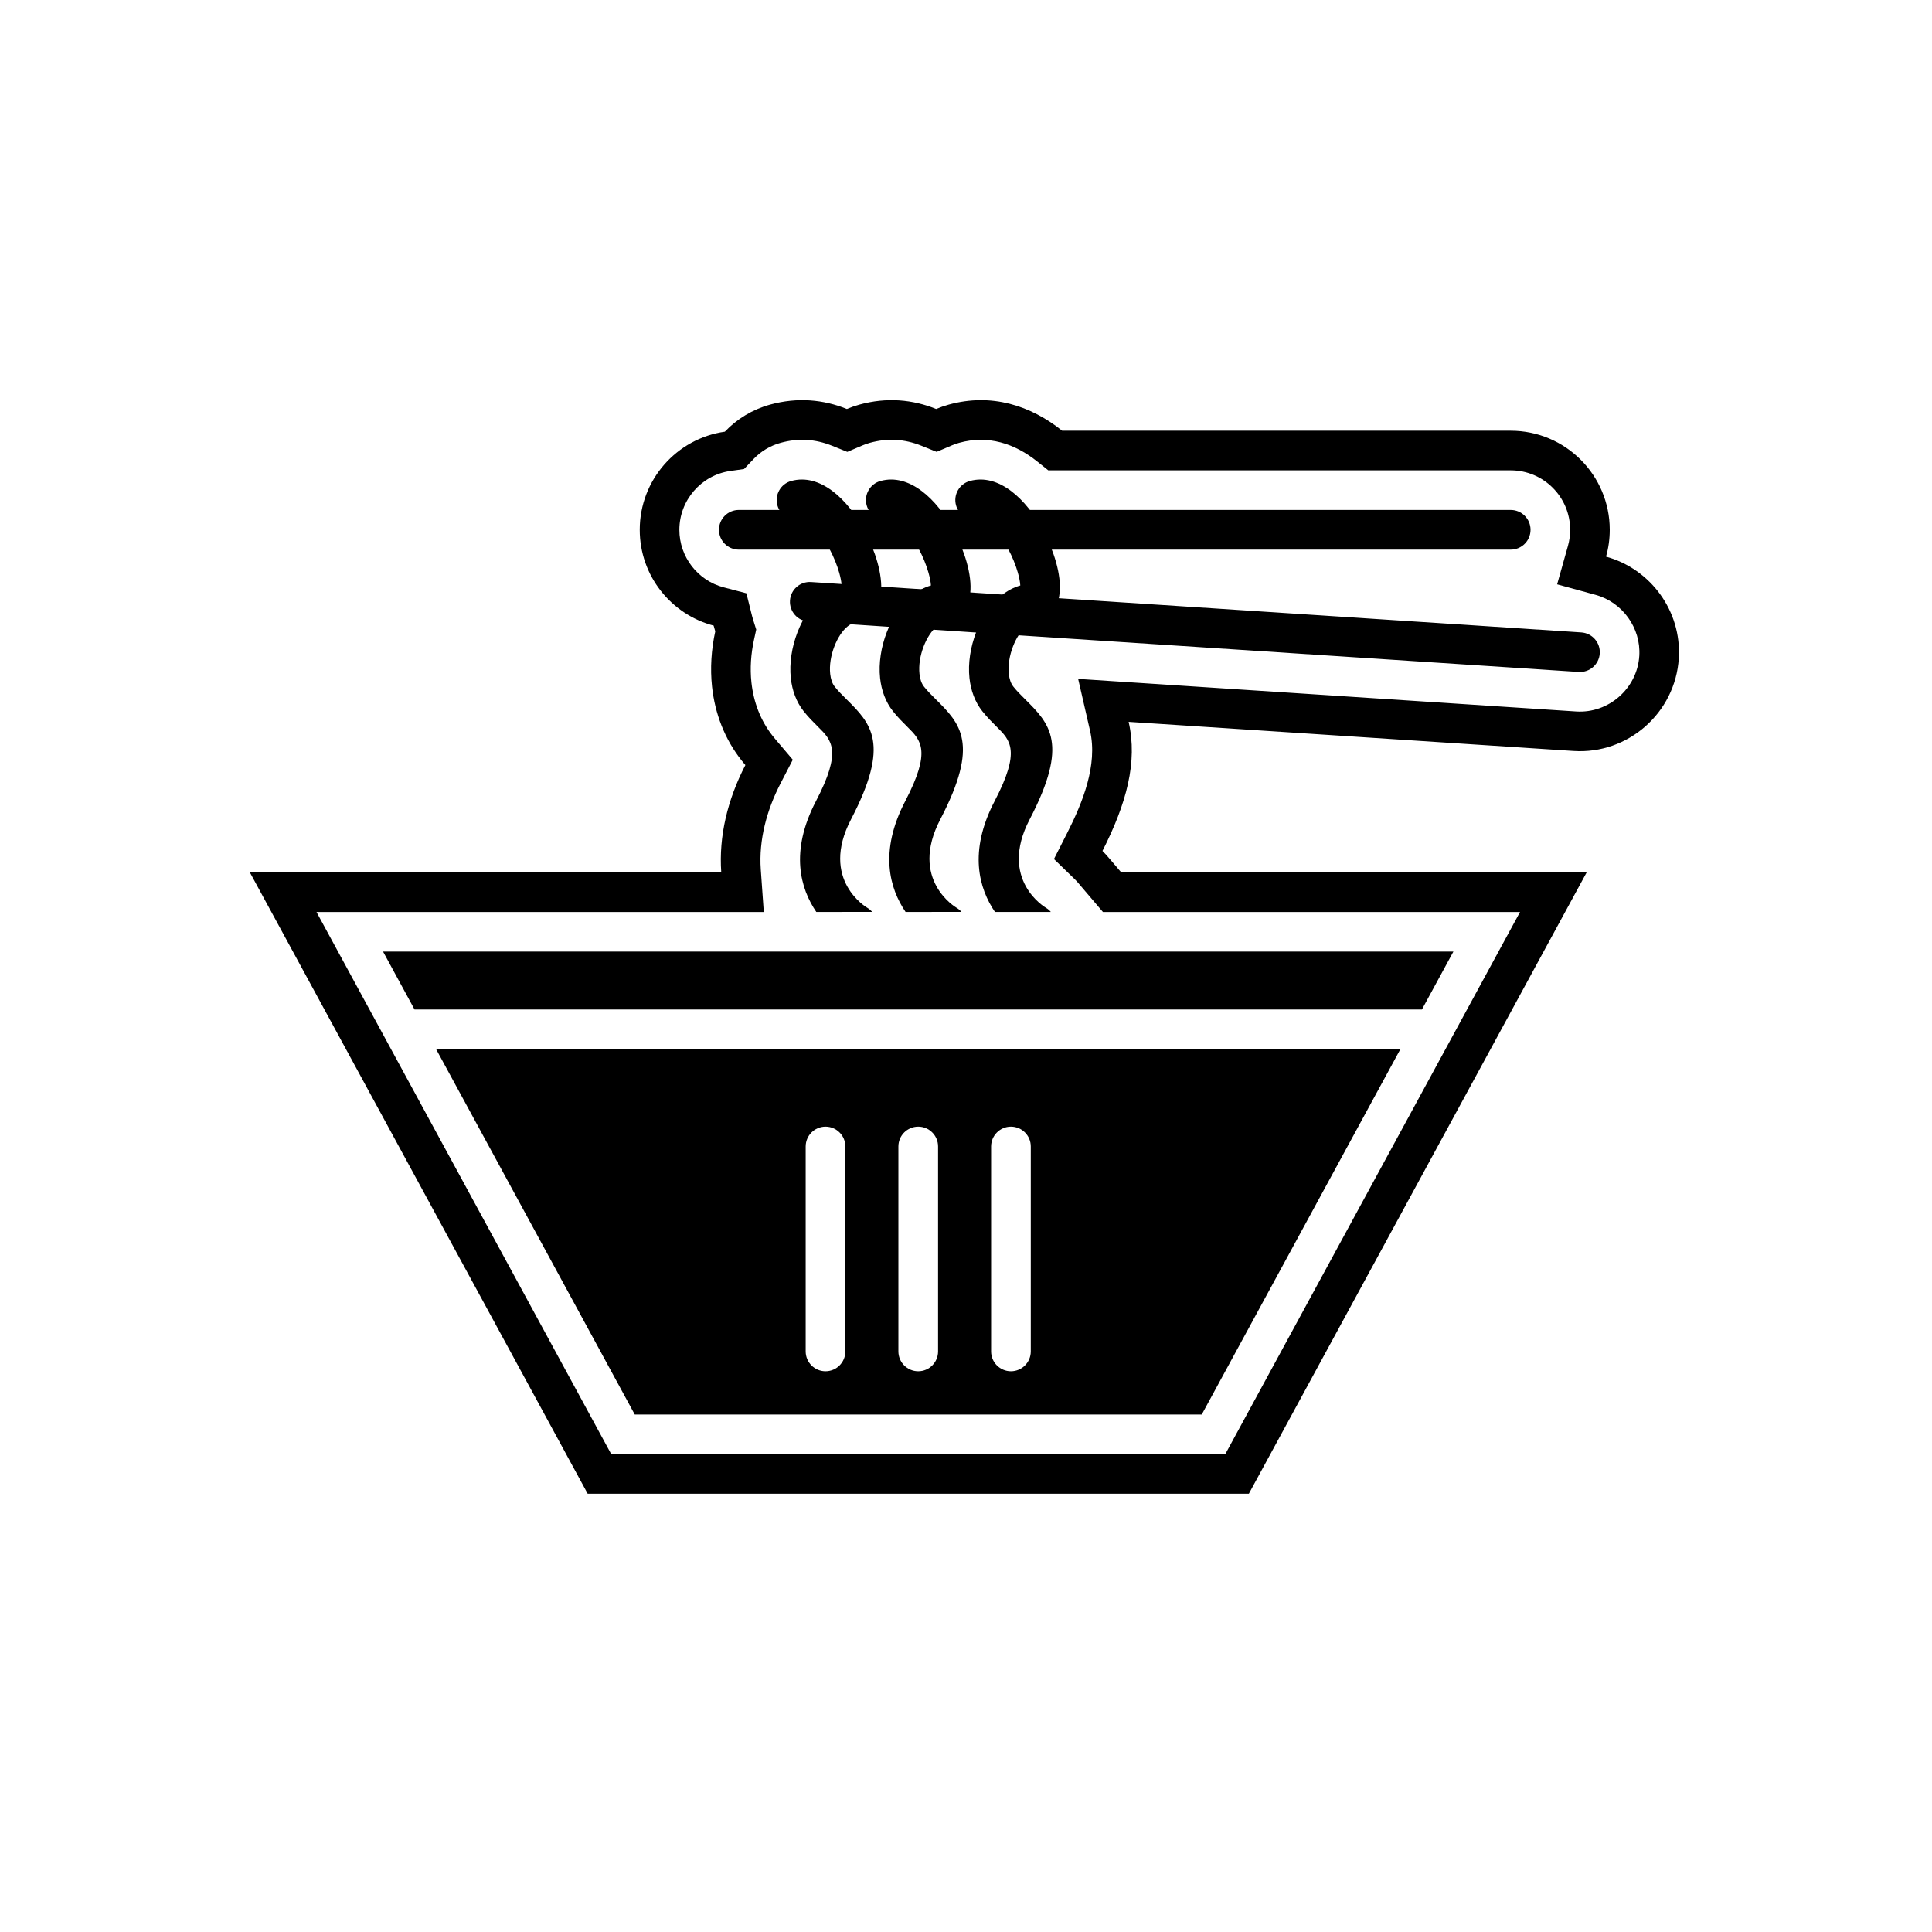
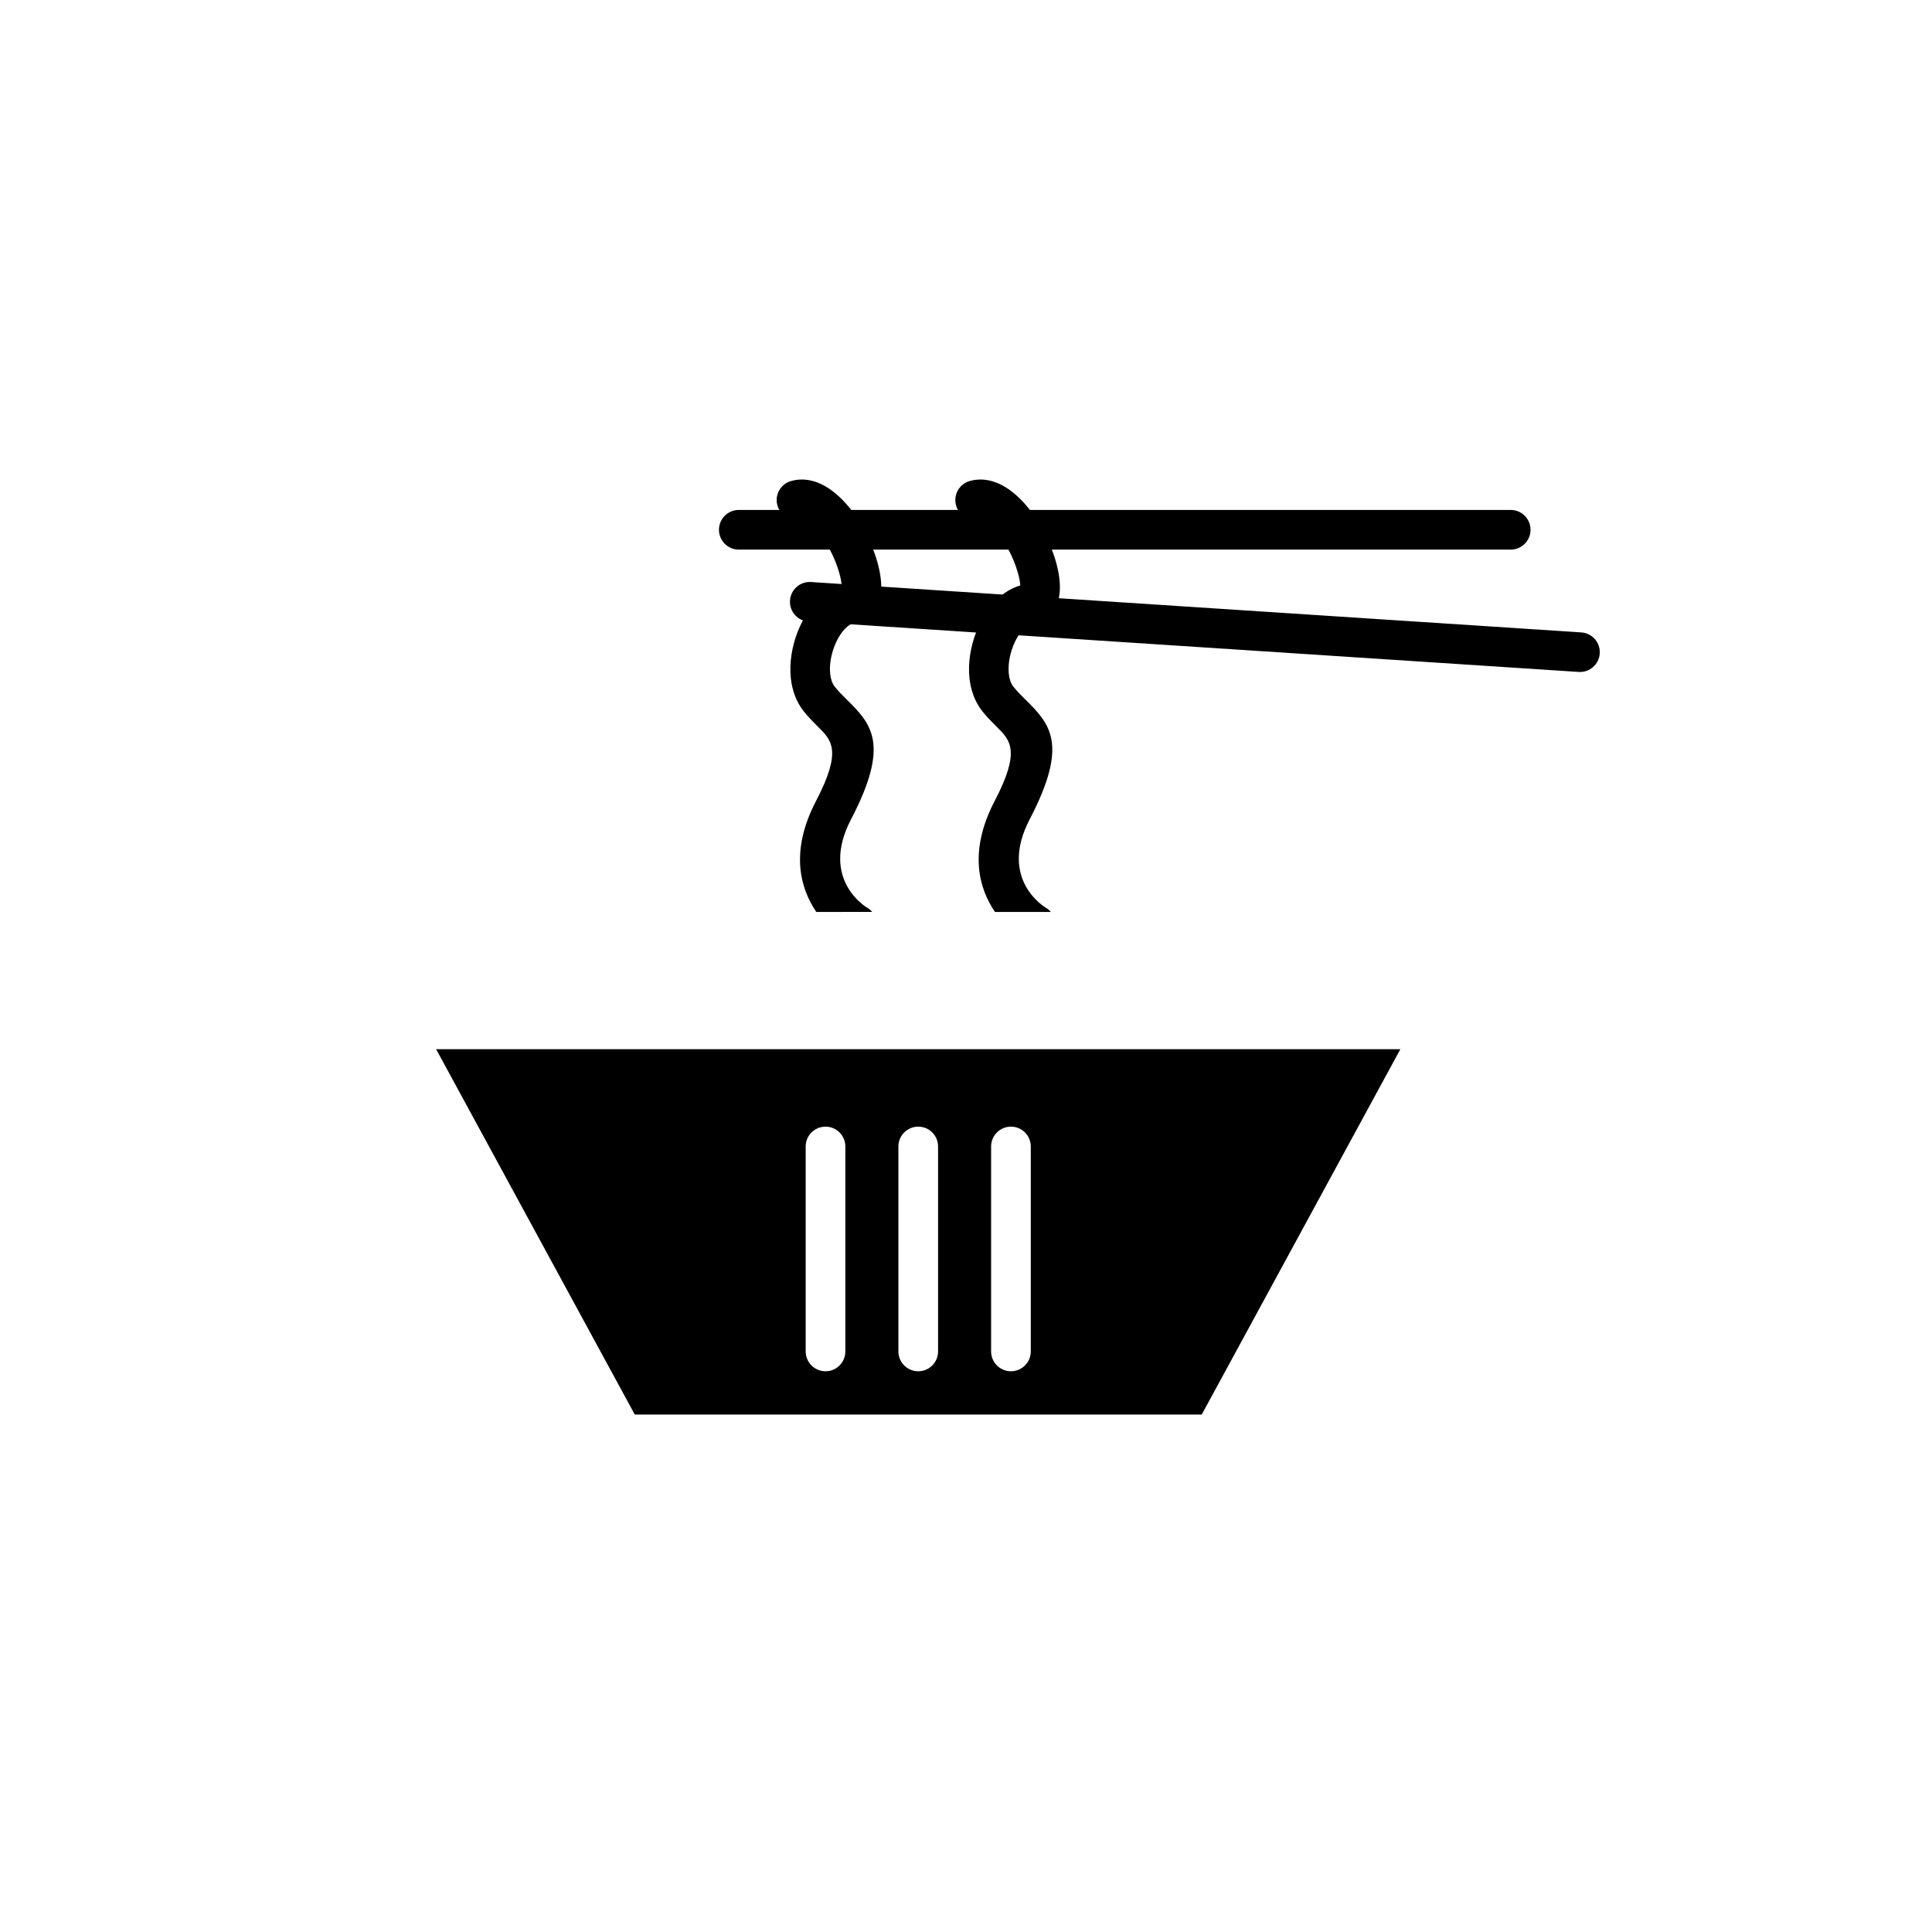
<svg xmlns="http://www.w3.org/2000/svg" fill="#000000" width="800px" height="800px" version="1.1" viewBox="144 144 512 512">
  <g>
-     <path d="m335.14 375.19c-0.676-9.543 1.656-19.289 6.394-28.438-0.336-0.395-0.668-0.797-0.992-1.211-4.484-5.648-7.074-12.434-7.844-19.578-0.523-4.856-0.191-9.84 0.855-14.648-0.156-0.5-0.301-1.008-0.43-1.523-11.266-2.953-19.582-13.207-19.582-25.395 0-13.234 9.812-24.191 22.551-25.992 3.164-3.328 7.238-5.863 11.977-7.172 7.285-2.016 14.168-1.344 20.367 1.156 1.062-0.453 2.164-0.84 3.305-1.156 7.285-2.016 14.168-1.344 20.363 1.156 1.062-0.453 2.164-0.84 3.305-1.156 11.363-3.141 21.754 0.254 30.07 6.914h118.87c14.488 0 26.25 11.762 26.25 26.25 0 2.469-0.34 4.856-0.98 7.121 11.734 3.215 20.066 14.359 19.277 26.953-0.906 14.434-13.457 25.488-27.887 24.543l-117.91-7.715c2.438 10.625-0.57 21.672-6.934 34.207 0.648 0.629 1.324 1.402 2.297 2.547l2.672 3.137h123.35l-89.523 164.66h-175.22l-89.523-164.66zm-107.27 10.496 78.109 143.67h162.74l78.109-143.67h-110.54l-5.812-6.824c-0.508-0.598-1.055-1.277-1.617-1.82l-5.547-5.387 3.5-6.894c4.055-7.992 8.152-17.988 6.062-27.109l-3.152-13.738 131.98 8.633c8.605 0.562 16.188-6.121 16.727-14.727 0.465-7.391-4.445-14.219-11.578-16.176l-10.195-2.793 2.863-10.176c0.391-1.395 0.586-2.832 0.586-4.277 0-8.695-7.059-15.754-15.754-15.754h-122.55l-2.875-2.305c-6.051-4.844-13.078-7.102-20.715-4.992-0.676 0.188-1.344 0.418-1.988 0.695l-4.004 1.707-4.035-1.625c-4.465-1.801-8.996-2.059-13.645-0.773-0.676 0.188-1.344 0.418-1.988 0.695l-4.004 1.707-4.035-1.625c-4.465-1.801-8.996-2.059-13.645-0.773-2.746 0.758-5.203 2.227-7.168 4.293l-2.519 2.648-3.617 0.512c-7.742 1.094-13.523 7.773-13.523 15.598 0 7.148 4.844 13.43 11.746 15.242l6.016 1.578 1.508 6.031c0.078 0.305 0.164 0.609 0.258 0.91l0.84 2.664-0.594 2.727c-0.805 3.688-1.082 7.531-0.676 11.285 0.559 5.168 2.383 10.094 5.629 14.18 0.254 0.32 0.512 0.633 0.777 0.945l4.555 5.367-3.234 6.25c-3.637 7.027-5.809 14.918-5.246 22.871l0.797 11.238h-118.54z" fill-rule="evenodd" />
    <path d="m339.79 279.14c-2.902 0-5.258 2.356-5.258 5.258 0 2.902 2.356 5.258 5.258 5.258h204.56c2.902 0 5.258-2.356 5.258-5.258 0-2.902-2.356-5.258-5.258-5.258z" />
    <path d="m358.92 298.24c-2.891-0.18-5.387 2.016-5.566 4.91-0.18 2.894 2.016 5.387 4.91 5.566l204.12 13.355c2.891 0.18 5.387-2.016 5.566-4.91 0.18-2.891-2.016-5.387-4.91-5.566z" />
    <path d="m375.14 385.67c-0.367-0.43-0.812-0.809-1.324-1.113-0.035-0.02-12.68-7.332-4.281-23.43 10.523-20.172 5.293-25.363-1.277-31.883-1.027-1.02-2.102-2.086-3.051-3.281-0.668-0.844-1.051-2.019-1.195-3.359-0.25-2.316 0.188-4.922 1.102-7.297 0.871-2.266 2.133-4.219 3.582-5.371 0.527-0.418 1.023-0.684 1.445-0.727 4.566-0.492 6.84-3.531 7.324-8.043 0.254-2.375-0.113-5.25-0.961-8.234-0.766-2.707-1.957-5.625-3.441-8.395-4.434-8.289-11.738-15.188-19.391-13.07-2.789 0.77-4.426 3.66-3.656 6.449 0.77 2.789 3.66 4.426 6.449 3.656 1.934-0.535 4.965 3.43 7.356 7.894 1.105 2.066 2 4.258 2.578 6.301 0.367 1.301 0.594 2.465 0.645 3.391-1.754 0.496-3.391 1.379-4.879 2.559-2.902 2.305-5.301 5.879-6.828 9.848-1.484 3.856-2.188 8.188-1.762 12.145 0.352 3.238 1.434 6.285 3.414 8.781 1.281 1.613 2.609 2.93 3.875 4.188 3.527 3.5 6.336 6.289-0.613 19.602-7.023 13.457-4.113 23.23 0.074 29.391z" />
-     <path d="m398.8 385.67c-0.367-0.43-0.812-0.809-1.324-1.113-0.035-0.02-12.68-7.332-4.281-23.43 10.523-20.172 5.293-25.363-1.277-31.883-1.027-1.02-2.102-2.086-3.051-3.281-0.668-0.844-1.051-2.019-1.195-3.359-0.25-2.316 0.188-4.922 1.102-7.297 0.871-2.262 2.133-4.219 3.582-5.371 0.527-0.418 1.023-0.684 1.445-0.727 4.566-0.492 6.84-3.531 7.324-8.043 0.254-2.375-0.113-5.25-0.961-8.234-0.766-2.707-1.957-5.625-3.441-8.395-4.434-8.289-11.738-15.188-19.391-13.07-2.789 0.77-4.426 3.66-3.656 6.449 0.77 2.789 3.66 4.426 6.449 3.656 1.934-0.535 4.969 3.43 7.356 7.894 1.105 2.066 2 4.258 2.578 6.301 0.367 1.301 0.594 2.465 0.645 3.391-1.754 0.496-3.391 1.379-4.879 2.559-2.902 2.305-5.301 5.879-6.828 9.848-1.484 3.856-2.188 8.188-1.762 12.145 0.352 3.238 1.434 6.285 3.414 8.781 1.281 1.613 2.606 2.93 3.875 4.188 3.527 3.5 6.336 6.289-0.613 19.602-7.023 13.457-4.113 23.23 0.074 29.391z" />
-     <path d="m422.48 385.67c-0.367-0.43-0.812-0.809-1.324-1.113-0.035-0.02-12.68-7.332-4.281-23.43 10.523-20.172 5.293-25.363-1.277-31.883-1.027-1.02-2.102-2.086-3.051-3.281-0.668-0.844-1.051-2.019-1.195-3.359-0.25-2.316 0.188-4.922 1.102-7.297 0.871-2.266 2.133-4.219 3.582-5.371 0.527-0.418 1.023-0.684 1.445-0.727 4.566-0.492 6.84-3.531 7.324-8.043 0.254-2.375-0.113-5.25-0.957-8.234-0.766-2.707-1.957-5.625-3.441-8.395-4.434-8.289-11.738-15.188-19.391-13.07-2.789 0.77-4.426 3.66-3.656 6.449 0.77 2.789 3.66 4.426 6.449 3.656 1.934-0.535 4.969 3.43 7.356 7.894 1.105 2.066 2 4.258 2.578 6.301 0.367 1.301 0.594 2.465 0.645 3.391-1.754 0.496-3.391 1.379-4.879 2.559-2.902 2.305-5.301 5.879-6.828 9.848-1.484 3.856-2.188 8.188-1.762 12.145 0.352 3.238 1.434 6.285 3.414 8.781 1.281 1.613 2.609 2.93 3.875 4.188 3.527 3.5 6.336 6.289-0.613 19.602-7.023 13.457-4.113 23.23 0.074 29.391h14.816z" />
+     <path d="m422.48 385.67c-0.367-0.43-0.812-0.809-1.324-1.113-0.035-0.02-12.68-7.332-4.281-23.43 10.523-20.172 5.293-25.363-1.277-31.883-1.027-1.02-2.102-2.086-3.051-3.281-0.668-0.844-1.051-2.019-1.195-3.359-0.25-2.316 0.188-4.922 1.102-7.297 0.871-2.266 2.133-4.219 3.582-5.371 0.527-0.418 1.023-0.684 1.445-0.727 4.566-0.492 6.84-3.531 7.324-8.043 0.254-2.375-0.113-5.25-0.957-8.234-0.766-2.707-1.957-5.625-3.441-8.395-4.434-8.289-11.738-15.188-19.391-13.07-2.789 0.77-4.426 3.66-3.656 6.449 0.77 2.789 3.66 4.426 6.449 3.656 1.934-0.535 4.969 3.43 7.356 7.894 1.105 2.066 2 4.258 2.578 6.301 0.367 1.301 0.594 2.465 0.645 3.391-1.754 0.496-3.391 1.379-4.879 2.559-2.902 2.305-5.301 5.879-6.828 9.848-1.484 3.856-2.188 8.188-1.762 12.145 0.352 3.238 1.434 6.285 3.414 8.781 1.281 1.613 2.609 2.93 3.875 4.188 3.527 3.5 6.336 6.289-0.613 19.602-7.023 13.457-4.113 23.23 0.074 29.391h14.816" />
    <path d="m515.11 422.05h-255.53l52.637 96.812h150.26zm-103.2 20.523c2.902 0 5.258 2.356 5.258 5.258v54.312c0 2.902-2.356 5.258-5.258 5.258-2.902 0-5.258-2.356-5.258-5.258v-54.312c0-2.902 2.356-5.258 5.258-5.258zm-24.57 0c2.902 0 5.258 2.356 5.258 5.258v54.312c0 2.902-2.356 5.258-5.258 5.258s-5.258-2.356-5.258-5.258v-54.312c0-2.902 2.356-5.258 5.258-5.258zm-24.57 0c2.902 0 5.258 2.356 5.258 5.258v54.312c0 2.902-2.356 5.258-5.258 5.258-2.902 0-5.258-2.356-5.258-5.258v-54.312c0-2.902 2.356-5.258 5.258-5.258z" fill-rule="evenodd" />
-     <path d="m253.86 411.53h266.96l8.344-15.348h-283.65z" fill-rule="evenodd" />
  </g>
</svg>